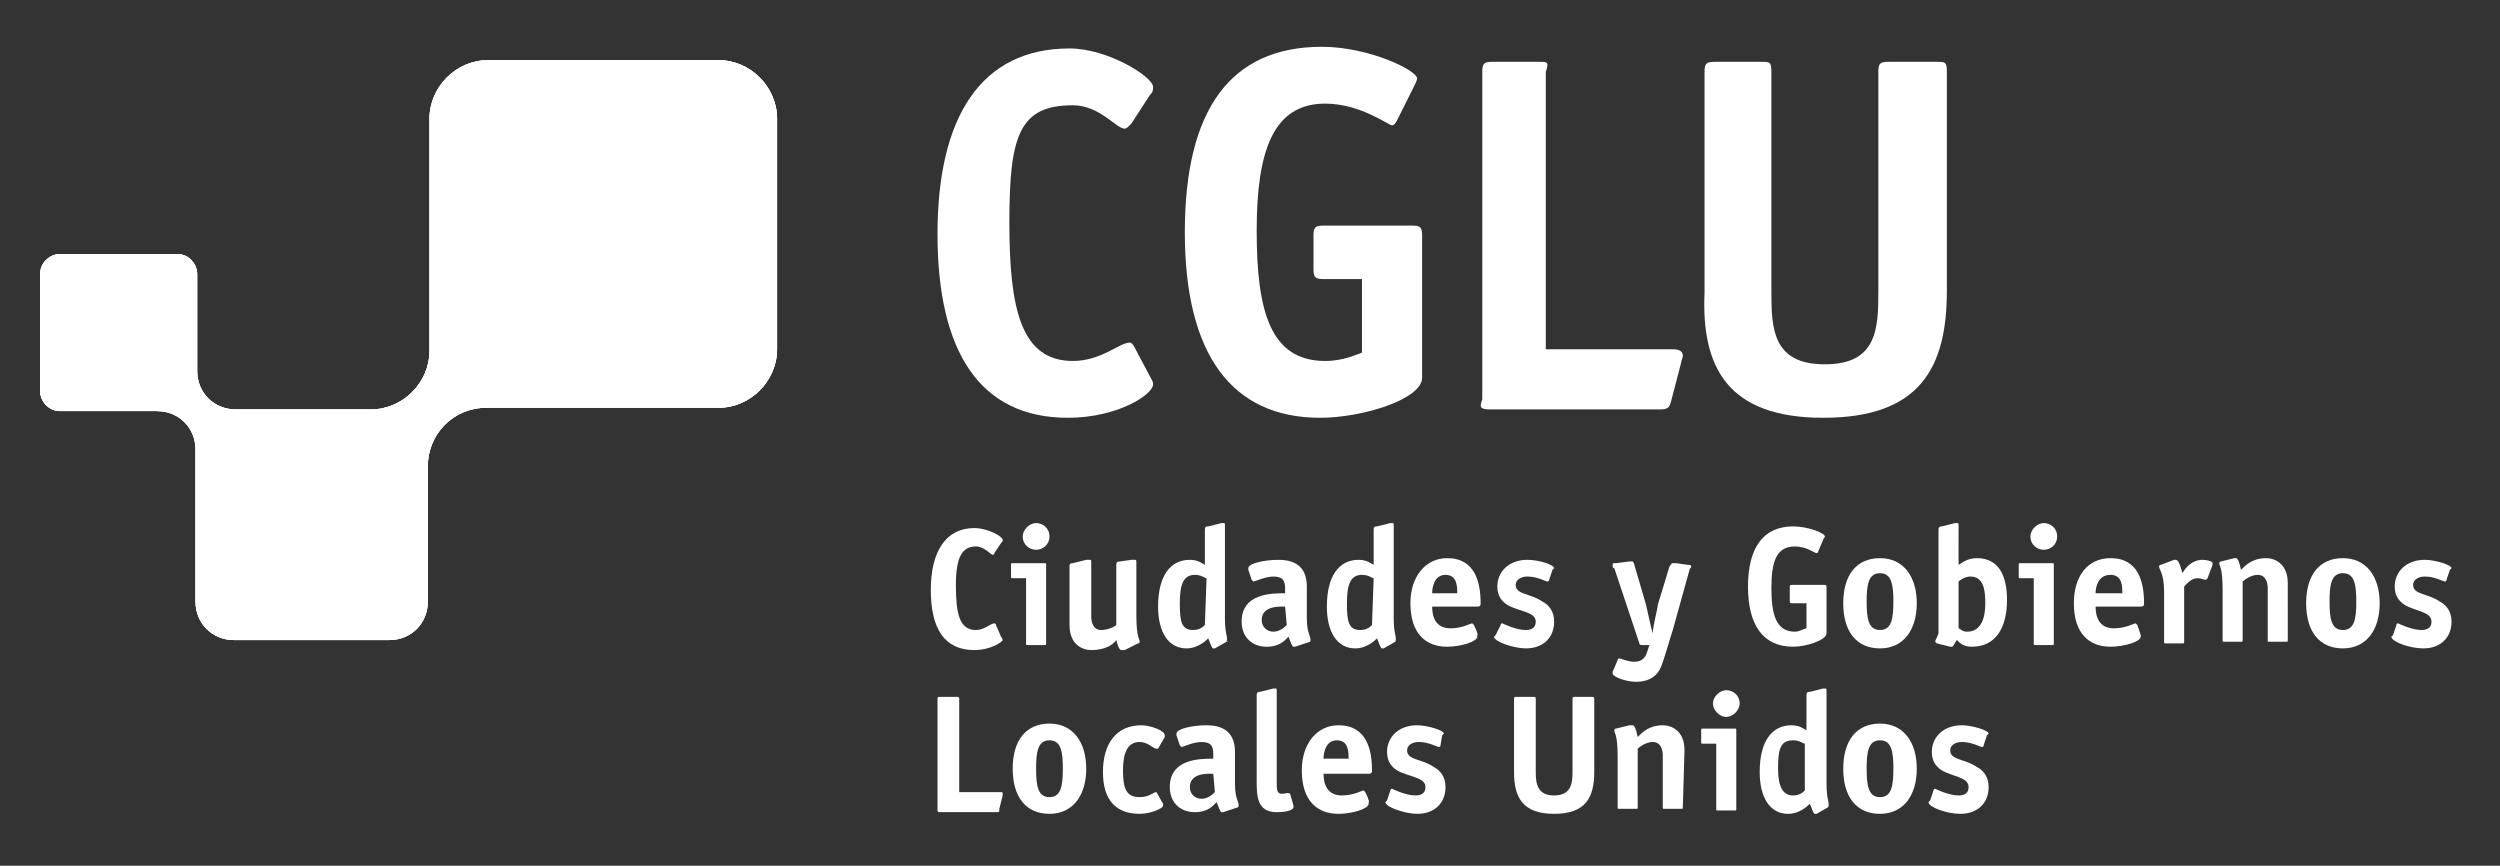
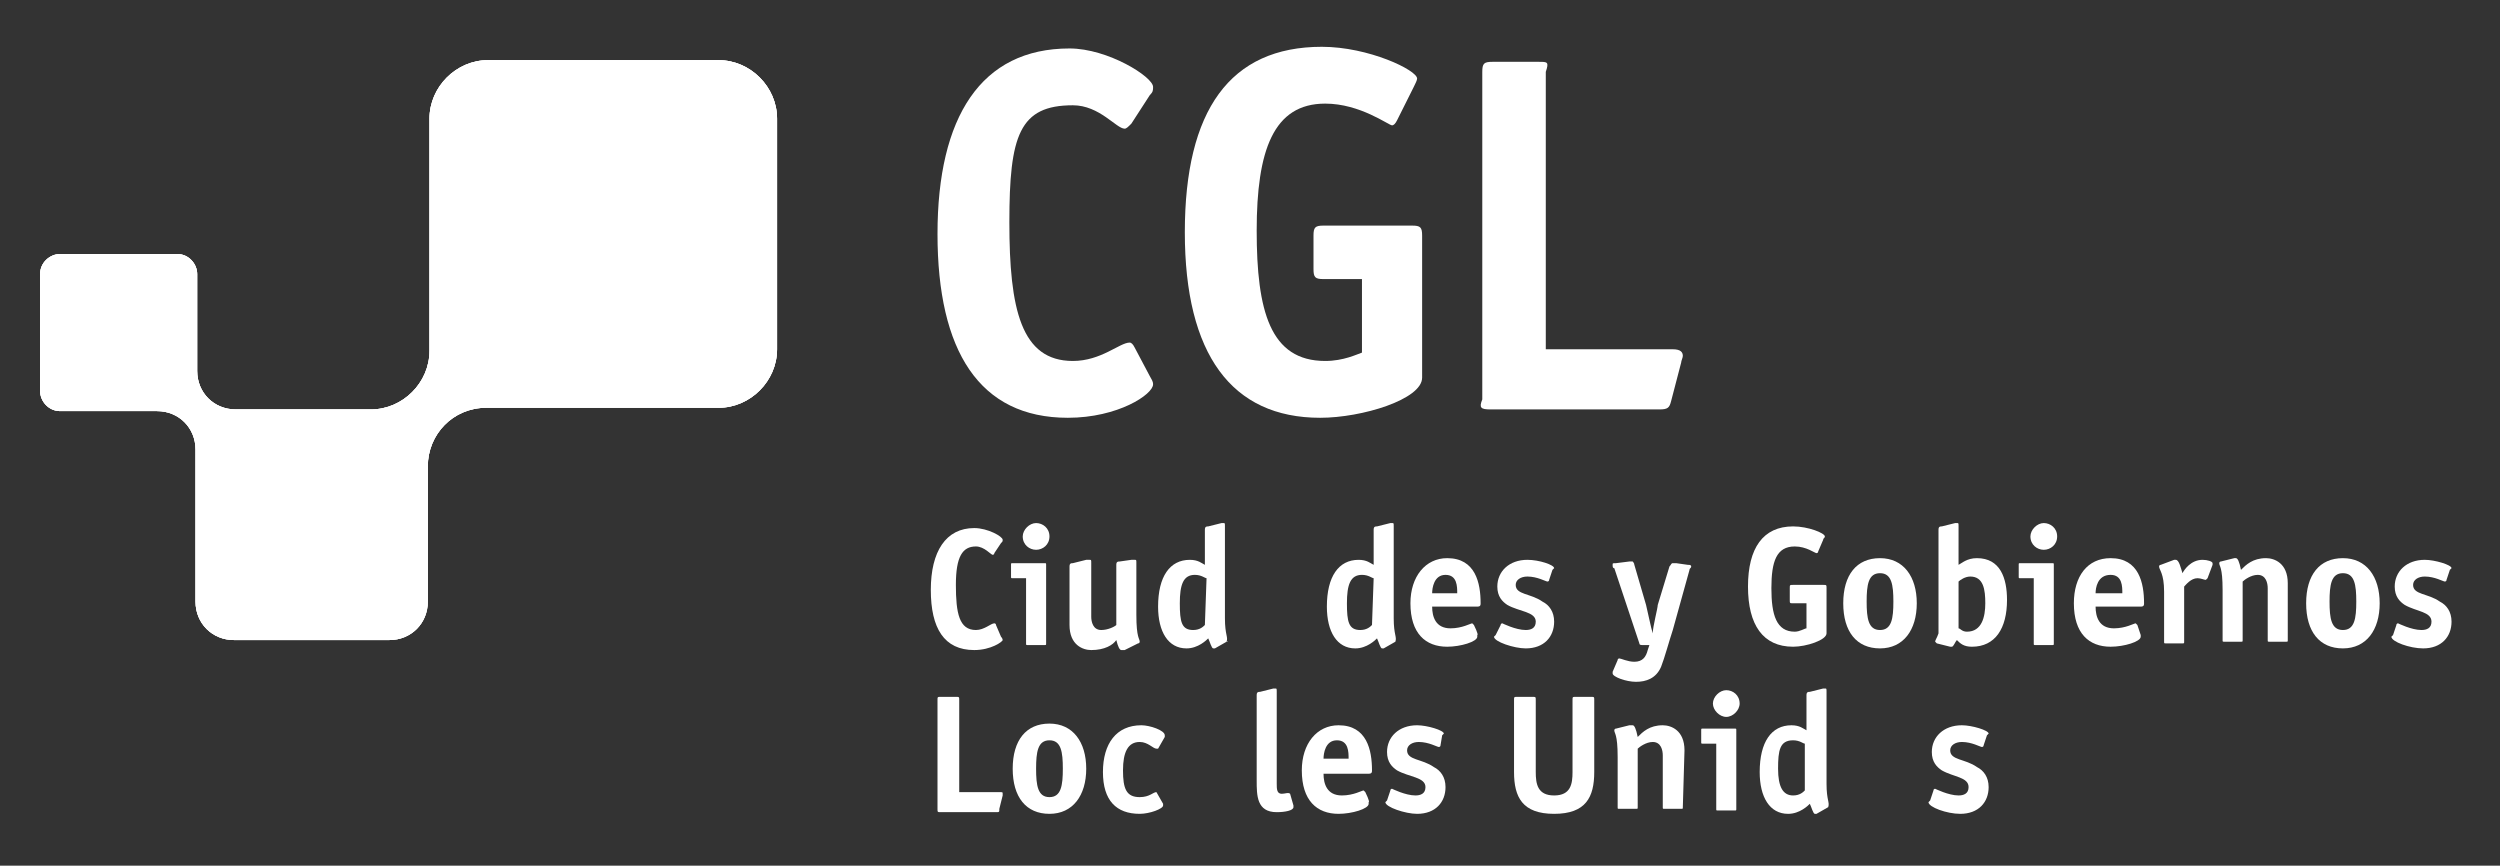
<svg xmlns="http://www.w3.org/2000/svg" xmlns:xlink="http://www.w3.org/1999/xlink" version="1.1" id="Layer_1" x="0px" y="0px" viewBox="0 0 149.6 51.8" style="enable-background:new 0 0 149.6 51.8;" xml:space="preserve">
  <rect x="0" y="0" width="149.6" height="51.8" fill="#333333" stroke="none" />
  <style type="text/css">
	.st0{fill:#FFFFFF;}
	.st1{clip-path:url(#SVGID_2_);}
</style>
  <g>
    <path class="st0" d="M29.2,3.6c-1.9,0-3.5,1.6-3.5,3.5V21c0,1.9-1.6,3.5-3.5,3.5h-8.1c-1.3,0-2.3-1-2.3-2.3v-5.8   c0-0.6-0.5-1.2-1.2-1.2h-7c-0.6,0-1.2,0.5-1.2,1.2v7c0,0.6,0.5,1.2,1.2,1.2h5.8c1.3,0,2.3,1,2.3,2.3V36c0,1.3,1,2.3,2.3,2.3h9.3   c1.3,0,2.3-1,2.3-2.3v-8.1c0-1.9,1.5-3.5,3.5-3.5h13.9c1.9,0,3.5-1.6,3.5-3.5V7.1c0-1.9-1.6-3.5-3.5-3.5L29.2,3.6L29.2,3.6z" />
    <g>
      <defs>
        <path id="SVGID_1_" d="M29.2,3.6c-1.9,0-3.5,1.6-3.5,3.5V21c0,1.9-1.6,3.5-3.5,3.5h-8.1c-1.3,0-2.3-1-2.3-2.3v-5.8     c0-0.6-0.5-1.2-1.2-1.2h-7c-0.6,0-1.2,0.5-1.2,1.2v7c0,0.6,0.5,1.2,1.2,1.2h5.8c1.3,0,2.3,1,2.3,2.3V36c0,1.3,1,2.3,2.3,2.3h9.3     c1.3,0,2.3-1,2.3-2.3v-8.1c0-1.9,1.5-3.5,3.5-3.5h13.9c1.9,0,3.5-1.6,3.5-3.5V7.1c0-1.9-1.6-3.5-3.5-3.5L29.2,3.6L29.2,3.6z" />
      </defs>
      <use xlink:href="#SVGID_1_" style="overflow:visible;fill:#FFFFFF;" />
      <clipPath id="SVGID_2_">
        <use xlink:href="#SVGID_1_" style="overflow:visible;" />
      </clipPath>
      <g class="st1">
        <rect x="-3.3" y="-6.9" transform="matrix(0.707 -0.707 0.707 0.707 -7.659 23.514)" class="st0" width="55.7" height="55.7" />
      </g>
    </g>
  </g>
  <path class="st0" d="M60,47.6c0,0,0-0.1,0-0.1c0-0.1,0-0.1-0.2-0.1h-2.4v-5.5c0-0.2,0-0.2-0.2-0.2h-0.9c-0.2,0-0.2,0-0.2,0.2v6.5  c0,0.2,0,0.2,0.2,0.2h3.3c0.2,0,0.2,0,0.2-0.2L60,47.6L60,47.6z" />
  <path class="st0" d="M62.8,47.7C62.1,47.7,62,47,62,46s0.1-1.7,0.8-1.7s0.8,0.7,0.8,1.7S63.5,47.7,62.8,47.7 M65,46  c0-1.6-0.8-2.7-2.2-2.7s-2.2,1-2.2,2.7s0.8,2.7,2.2,2.7S65,47.6,65,46" />
  <path class="st0" d="M69.2,47.4C69.2,47.4,69.2,47.3,69.2,47.4c-0.2,0-0.4,0.3-1,0.3c-0.8,0-1-0.5-1-1.6s0.3-1.7,1-1.7  c0.5,0,0.8,0.4,1,0.4c0,0,0.1,0,0.1,0l0.4-0.7c0,0,0-0.1,0-0.1c0-0.3-0.9-0.6-1.4-0.6c-1.5,0-2.3,1.1-2.3,2.8s0.8,2.5,2.2,2.5  c0.6,0,1.4-0.3,1.4-0.5c0,0,0-0.1,0-0.1L69.2,47.4L69.2,47.4z" />
-   <path class="st0" d="M74.1,48.3C74.1,48.3,74.2,48.3,74.1,48.3c0.1-0.3-0.2-0.4-0.2-1.4V45c0-1-0.5-1.6-1.7-1.6  c-0.8,0-1.8,0.2-1.8,0.5c0,0,0,0.1,0,0.1l0.2,0.6c0,0,0.1,0.1,0.1,0.1c0.1,0,0.7-0.3,1.2-0.3c0.6,0,0.7,0.3,0.7,0.7v0.3  c-0.8,0-2.6,0-2.6,1.7c0,0.9,0.6,1.5,1.5,1.5c0.8,0,1.1-0.4,1.3-0.6c0.1,0.2,0.2,0.6,0.3,0.6c0,0,0.1,0,0.1,0L74.1,48.3L74.1,48.3z   M72.7,47.4c-0.1,0.1-0.4,0.4-0.8,0.4s-0.7-0.3-0.7-0.7c0-0.9,1.2-0.8,1.4-0.8L72.7,47.4L72.7,47.4z" />
  <path class="st0" d="M77.2,47.5C77.2,47.5,77.2,47.4,77.2,47.5c-0.1-0.1-0.3,0-0.5,0c-0.3,0-0.3-0.3-0.3-0.6v-5.5  c0-0.2,0-0.2-0.1-0.2c0,0-0.1,0-0.1,0l-0.8,0.2c-0.1,0-0.2,0-0.2,0.2v5.1c0,0.9,0,1.9,1.2,1.9c0.5,0,1-0.1,1-0.3c0,0,0,0,0-0.1  L77.2,47.5L77.2,47.5z" />
  <path class="st0" d="M81.7,47.4c0,0-0.1-0.1-0.1-0.1c-0.1,0-0.6,0.3-1.3,0.3c-0.9,0-1.1-0.7-1.1-1.3h2.7c0.2,0,0.2-0.1,0.2-0.2  c0-1.2-0.3-2.7-2-2.7c-1.3,0-2.2,1.1-2.2,2.7c0,1.8,0.9,2.6,2.2,2.6c0.8,0,1.8-0.3,1.8-0.6c0,0,0-0.1,0-0.1  C82,48,81.7,47.4,81.7,47.4z M79.2,45.4c0-0.3,0.1-1.1,0.8-1.1c0.7,0,0.7,0.7,0.7,1.1H79.2L79.2,45.4z" />
  <path class="st0" d="M86.3,44c0,0,0.1-0.1,0.1-0.1c0-0.2-1-0.5-1.6-0.5c-1.1,0-1.8,0.7-1.8,1.6c0,0.6,0.3,0.9,0.6,1.1  c0.7,0.4,1.7,0.4,1.7,1c0,0.4-0.3,0.5-0.6,0.5c-0.6,0-1.4-0.4-1.4-0.4s-0.1,0-0.1,0.1l-0.2,0.6c0,0-0.1,0.1-0.1,0.1  c0,0.3,1.2,0.7,1.9,0.7c1.1,0,1.7-0.7,1.7-1.6c0-0.6-0.3-1-0.7-1.2c-0.7-0.5-1.6-0.4-1.6-1c0-0.3,0.3-0.5,0.7-0.5  c0.6,0,1.1,0.3,1.2,0.3c0,0,0.1,0,0.1-0.1L86.3,44L86.3,44z" />
  <path class="st0" d="M95.4,41.9c0-0.2,0-0.2-0.2-0.2h-0.9c-0.2,0-0.2,0-0.2,0.2v4.3c0,0.7-0.1,1.4-1.1,1.4s-1.1-0.7-1.1-1.4v-4.3  c0-0.2,0-0.2-0.2-0.2h-0.9c-0.2,0-0.2,0-0.2,0.2v4.3c0,1.5,0.5,2.5,2.4,2.5s2.4-1,2.4-2.5L95.4,41.9L95.4,41.9z" />
  <path class="st0" d="M100.8,44.9c0-1.2-0.8-1.5-1.3-1.5c-0.8,0-1.2,0.4-1.5,0.7c-0.1-0.5-0.2-0.7-0.3-0.7c0,0-0.1,0-0.2,0l-0.8,0.2  c-0.1,0-0.1,0.1-0.1,0.1c0,0.2,0.2,0.2,0.2,1.6v3c0,0.1,0,0.1,0.1,0.1h1c0.1,0,0.1,0,0.1-0.1v-3.5c0.1-0.1,0.5-0.4,0.9-0.4  c0.5,0,0.6,0.5,0.6,0.8v3.1c0,0.1,0,0.1,0.1,0.1h1c0.1,0,0.1,0,0.1-0.1L100.8,44.9L100.8,44.9z" />
  <path class="st0" d="M103.9,43.7c0-0.1,0-0.1-0.1-0.1h-1.9c-0.1,0-0.1,0-0.1,0.1v0.7c0,0.1,0,0.1,0.1,0.1h0.8v3.9  c0,0.1,0,0.1,0.1,0.1h1c0.1,0,0.1,0,0.1-0.1V43.7z M104.1,42.1c0-0.5-0.4-0.8-0.8-0.8s-0.8,0.4-0.8,0.8s0.4,0.8,0.8,0.8  S104.1,42.5,104.1,42.1" />
  <path class="st0" d="M108,47.3c-0.1,0.1-0.3,0.3-0.7,0.3c-0.6,0-0.9-0.5-0.9-1.6s0.1-1.7,0.9-1.7c0.4,0,0.6,0.2,0.7,0.2L108,47.3  L108,47.3z M109.4,48.3C109.4,48.3,109.4,48.3,109.4,48.3c0.1-0.3-0.1-0.4-0.1-1.4v-5.5c0-0.2,0-0.2-0.1-0.2c0,0-0.1,0-0.1,0  l-0.8,0.2c-0.1,0-0.2,0-0.2,0.2v2.1c-0.2-0.1-0.4-0.3-0.9-0.3c-1.2,0-1.9,1-1.9,2.8c0,1.5,0.6,2.5,1.7,2.5c0.7,0,1.2-0.5,1.3-0.6  c0.1,0.2,0.2,0.6,0.3,0.6c0,0,0.1,0,0.1,0L109.4,48.3L109.4,48.3z" />
-   <path class="st0" d="M112.5,47.7c-0.7,0-0.8-0.7-0.8-1.7s0.1-1.7,0.8-1.7s0.8,0.7,0.8,1.7S113.2,47.7,112.5,47.7 M114.7,46  c0-1.6-0.8-2.7-2.2-2.7s-2.2,1-2.2,2.7s0.8,2.7,2.2,2.7S114.7,47.6,114.7,46" />
  <path class="st0" d="M118.9,44c0,0,0.1-0.1,0.1-0.1c0-0.2-1-0.5-1.6-0.5c-1.1,0-1.8,0.7-1.8,1.6c0,0.6,0.3,0.9,0.6,1.1  c0.7,0.4,1.6,0.4,1.6,1c0,0.4-0.3,0.5-0.6,0.5c-0.6,0-1.4-0.4-1.4-0.4c0,0-0.1,0-0.1,0.1l-0.2,0.6c0,0-0.1,0.1-0.1,0.1  c0,0.3,1.1,0.7,1.9,0.7c1.1,0,1.7-0.7,1.7-1.6c0-0.6-0.3-1-0.7-1.2c-0.7-0.5-1.6-0.4-1.6-1c0-0.3,0.3-0.5,0.7-0.5  c0.6,0,1.1,0.3,1.2,0.3c0,0,0.1,0,0.1-0.1L118.9,44L118.9,44z" />
  <path class="st0" d="M59.6,37.4c0-0.1-0.1-0.1-0.1-0.1c-0.2,0-0.6,0.4-1.1,0.4c-1,0-1.2-1-1.2-2.7s0.4-2.3,1.2-2.3  c0.5,0,0.9,0.5,1,0.5c0,0,0.1,0,0.1-0.1l0.4-0.6c0.1-0.1,0.1-0.1,0.1-0.2c0-0.2-0.9-0.7-1.7-0.7c-1.7,0-2.6,1.4-2.6,3.7  s0.8,3.6,2.6,3.6c1,0,1.7-0.5,1.7-0.6c0,0,0-0.1-0.1-0.2L59.6,37.4L59.6,37.4z" />
  <path class="st0" d="M62.6,33.8c0-0.1,0-0.1-0.1-0.1h-1.9c-0.1,0-0.1,0-0.1,0.1v0.7c0,0.1,0,0.1,0.1,0.1h0.8v3.9  c0,0.1,0,0.1,0.1,0.1h1c0.1,0,0.1,0,0.1-0.1C62.6,38.4,62.6,33.8,62.6,33.8z M62.8,32.1c0-0.5-0.4-0.8-0.8-0.8s-0.8,0.4-0.8,0.8  c0,0.5,0.4,0.8,0.8,0.8S62.8,32.6,62.8,32.1" />
  <path class="st0" d="M68.1,38.5c0.1,0,0.1-0.1,0.1-0.1c0-0.2-0.2-0.2-0.2-1.6v-3.1c0-0.2,0-0.2-0.1-0.2c0,0-0.1,0-0.2,0L67,33.6  c-0.1,0-0.2,0-0.2,0.2v3.6c-0.1,0.1-0.5,0.3-0.9,0.3c-0.5,0-0.6-0.5-0.6-0.8v-3.2c0-0.2,0-0.2-0.1-0.2c0,0-0.1,0-0.2,0l-0.8,0.2  c-0.1,0-0.2,0-0.2,0.2v3.5c0,1.2,0.8,1.5,1.3,1.5c0.8,0,1.3-0.3,1.5-0.6c0.1,0.4,0.2,0.6,0.3,0.6c0,0,0.1,0,0.2,0L68.1,38.5  L68.1,38.5z" />
  <path class="st0" d="M72.1,37.4c-0.1,0.1-0.3,0.3-0.7,0.3c-0.7,0-0.8-0.5-0.8-1.6s0.2-1.7,0.9-1.7c0.4,0,0.6,0.2,0.7,0.2L72.1,37.4  L72.1,37.4z M73.4,38.4C73.5,38.4,73.5,38.3,73.4,38.4c0.1-0.3-0.1-0.4-0.1-1.4v-5.5c0-0.2,0-0.2-0.1-0.2c0,0-0.1,0-0.1,0l-0.8,0.2  c-0.1,0-0.2,0-0.2,0.2v2.1c-0.2-0.1-0.4-0.3-0.9-0.3c-1.2,0-1.9,1-1.9,2.8c0,1.5,0.6,2.5,1.7,2.5c0.7,0,1.2-0.5,1.3-0.6  c0.1,0.2,0.2,0.6,0.3,0.6c0,0,0.1,0,0.1,0L73.4,38.4L73.4,38.4z" />
-   <path class="st0" d="M78.4,38.4C78.4,38.4,78.4,38.4,78.4,38.4c0.1-0.3-0.2-0.4-0.2-1.4v-1.9c0-1-0.5-1.6-1.7-1.6  c-0.8,0-1.8,0.2-1.8,0.5c0,0,0,0.1,0,0.1l0.2,0.6c0,0,0.1,0.1,0.1,0.1c0.1,0,0.7-0.3,1.2-0.3c0.6,0,0.7,0.3,0.7,0.7v0.3  c-0.8,0-2.6,0-2.6,1.7c0,0.9,0.6,1.5,1.5,1.5c0.8,0,1.1-0.4,1.3-0.6c0.1,0.2,0.2,0.6,0.3,0.6c0,0,0.1,0,0.1,0L78.4,38.4L78.4,38.4z   M77,37.4c-0.1,0.1-0.4,0.4-0.8,0.4s-0.7-0.3-0.7-0.7c0-0.9,1.2-0.8,1.4-0.8L77,37.4L77,37.4z" />
  <path class="st0" d="M82.1,37.4c-0.1,0.1-0.3,0.3-0.7,0.3c-0.7,0-0.8-0.5-0.8-1.6s0.2-1.7,0.9-1.7c0.4,0,0.6,0.2,0.7,0.2L82.1,37.4  L82.1,37.4z M83.5,38.4C83.5,38.4,83.6,38.3,83.5,38.4c0.1-0.3-0.1-0.4-0.1-1.4v-5.5c0-0.2,0-0.2-0.1-0.2c0,0-0.1,0-0.1,0l-0.8,0.2  c-0.1,0-0.2,0-0.2,0.2v2.1c-0.2-0.1-0.4-0.3-0.9-0.3c-1.2,0-1.9,1-1.9,2.8c0,1.5,0.6,2.5,1.7,2.5c0.7,0,1.2-0.5,1.3-0.6  c0.1,0.2,0.2,0.6,0.3,0.6c0,0,0.1,0,0.1,0L83.5,38.4L83.5,38.4z" />
  <path class="st0" d="M88.2,37.4c0,0-0.1-0.1-0.1-0.1c-0.1,0-0.6,0.3-1.3,0.3c-0.9,0-1.1-0.7-1.1-1.3h2.7c0.2,0,0.2-0.1,0.2-0.2  c0-1.2-0.3-2.7-2-2.7c-1.3,0-2.2,1.1-2.2,2.7c0,1.8,0.9,2.6,2.2,2.6c0.8,0,1.8-0.3,1.8-0.6c0,0,0-0.1,0-0.1  C88.5,38,88.2,37.4,88.2,37.4z M85.7,35.5c0-0.3,0.1-1.1,0.8-1.1c0.7,0,0.7,0.7,0.7,1.1H85.7L85.7,35.5z" />
  <path class="st0" d="M92.9,34.1c0,0,0.1-0.1,0.1-0.1c0-0.2-0.9-0.5-1.6-0.5c-1.1,0-1.8,0.7-1.8,1.6c0,0.6,0.3,0.9,0.6,1.1  c0.7,0.4,1.7,0.4,1.7,1c0,0.4-0.3,0.5-0.6,0.5c-0.6,0-1.4-0.4-1.4-0.4s-0.1,0-0.1,0.1L89.5,38c0,0-0.1,0.1-0.1,0.1  c0,0.3,1.2,0.7,1.9,0.7c1.1,0,1.7-0.7,1.7-1.6c0-0.6-0.3-1-0.7-1.2c-0.7-0.5-1.6-0.4-1.6-1c0-0.3,0.3-0.5,0.7-0.5  c0.6,0,1.1,0.3,1.2,0.3c0,0,0.1,0,0.1-0.1L92.9,34.1L92.9,34.1z" />
  <path class="st0" d="M99.2,36.2c0,0.2-0.3,1.3-0.3,1.7h0c-0.1-0.3-0.3-1.3-0.4-1.7l-0.7-2.4c0-0.1-0.1-0.2-0.1-0.2c0,0-0.1,0-0.2,0  l-0.8,0.1c-0.2,0-0.2,0-0.2,0.1c0,0.1,0,0.2,0.1,0.2l1.5,4.5c0,0.1,0.1,0.1,0.2,0.1h0.4l-0.1,0.3c-0.1,0.4-0.3,0.7-0.8,0.7  c-0.4,0-0.8-0.2-0.9-0.2c0,0-0.1,0-0.1,0.1l-0.3,0.7c0,0,0,0.1,0,0.1c0,0.2,0.8,0.5,1.4,0.5s1.2-0.2,1.5-0.9  c0.2-0.5,0.5-1.6,0.7-2.2l1-3.6c0-0.1,0.1-0.1,0.1-0.2c0-0.1-0.1-0.1-0.2-0.1l-0.7-0.1c0,0-0.1,0-0.2,0c-0.1,0-0.1,0.1-0.2,0.2  L99.2,36.2L99.2,36.2z" />
  <path class="st0" d="M109.3,35.2c0-0.2,0-0.2-0.2-0.2h-1.8c-0.2,0-0.2,0-0.2,0.2v0.7c0,0.2,0,0.2,0.2,0.2h0.8v1.5  c-0.1,0-0.4,0.2-0.7,0.2c-1.1,0-1.4-1-1.4-2.6s0.3-2.5,1.4-2.5c0.7,0,1.2,0.4,1.3,0.4c0,0,0.1,0,0.1-0.1l0.3-0.7  c0-0.1,0.1-0.1,0.1-0.2c0-0.2-1-0.6-1.9-0.6c-1.8,0-2.7,1.3-2.7,3.6s0.9,3.6,2.7,3.6c0.8,0,2-0.4,2-0.8L109.3,35.2L109.3,35.2z" />
  <path class="st0" d="M112.5,37.7c-0.7,0-0.8-0.7-0.8-1.7s0.1-1.7,0.8-1.7s0.8,0.7,0.8,1.7S113.2,37.7,112.5,37.7 M114.7,36.1  c0-1.6-0.8-2.7-2.2-2.7s-2.2,1-2.2,2.7s0.8,2.7,2.2,2.7S114.7,37.7,114.7,36.1" />
  <path class="st0" d="M117.2,34.8c0.1-0.1,0.4-0.3,0.7-0.3c0.8,0,0.9,0.8,0.9,1.6s-0.2,1.7-1.1,1.7c-0.3,0-0.4-0.2-0.5-0.2  L117.2,34.8L117.2,34.8z M117.2,31.5c0-0.2,0-0.2-0.1-0.2c0,0-0.1,0-0.1,0l-0.8,0.2c-0.1,0-0.2,0-0.2,0.2v5.6c0,0.2,0,0.4,0,0.6  c-0.1,0.3-0.2,0.4-0.2,0.5c0,0,0.1,0.1,0.1,0.1l0.8,0.2c0,0,0.1,0,0.1,0c0.1,0,0.2-0.3,0.3-0.4c0.2,0.2,0.4,0.4,0.9,0.4  c1.4,0,2.1-1.1,2.1-2.8c0-1.3-0.4-2.5-1.8-2.5c-0.6,0-0.9,0.3-1.1,0.4L117.2,31.5L117.2,31.5z" />
  <path class="st0" d="M122.9,33.8c0-0.1,0-0.1-0.1-0.1h-1.9c-0.1,0-0.1,0-0.1,0.1v0.7c0,0.1,0,0.1,0.1,0.1h0.8v3.9  c0,0.1,0,0.1,0.1,0.1h1c0.1,0,0.1,0,0.1-0.1L122.9,33.8L122.9,33.8z M123.1,32.1c0-0.5-0.4-0.8-0.8-0.8s-0.8,0.4-0.8,0.8  c0,0.5,0.4,0.8,0.8,0.8S123.1,32.6,123.1,32.1" />
  <path class="st0" d="M127.9,37.4c0,0-0.1-0.1-0.1-0.1c-0.1,0-0.6,0.3-1.3,0.3c-0.9,0-1.1-0.7-1.1-1.3h2.7c0.2,0,0.2-0.1,0.2-0.2  c0-1.2-0.3-2.7-2-2.7c-1.4,0-2.2,1.1-2.2,2.7c0,1.8,0.9,2.6,2.2,2.6c0.8,0,1.8-0.3,1.8-0.6c0,0,0-0.1,0-0.1L127.9,37.4L127.9,37.4z   M125.4,35.5c0-0.3,0.1-1.1,0.9-1.1c0.7,0,0.7,0.7,0.7,1.1H125.4L125.4,35.5z" />
  <path class="st0" d="M130.7,35.1c0.1-0.1,0.4-0.5,0.8-0.5c0.2,0,0.4,0.1,0.5,0.1c0,0,0.1-0.1,0.1-0.1l0.3-0.8c0,0,0-0.1,0-0.1  c0-0.1-0.3-0.2-0.6-0.2c-0.7,0-1.1,0.6-1.2,0.8c-0.1-0.3-0.2-0.8-0.4-0.8c0,0-0.1,0-0.1,0l-0.8,0.3c0,0-0.1,0-0.1,0.1  c0,0.2,0.3,0.4,0.3,1.5v3c0,0.1,0,0.1,0.1,0.1h1c0.1,0,0.1,0,0.1-0.1L130.7,35.1L130.7,35.1z" />
  <path class="st0" d="M136.9,34.9c0-1.2-0.8-1.5-1.3-1.5c-0.8,0-1.2,0.4-1.5,0.7c-0.1-0.5-0.2-0.7-0.3-0.7c0,0-0.1,0-0.1,0l-0.8,0.2  c-0.1,0-0.1,0.1-0.1,0.1c0,0.2,0.2,0.2,0.2,1.6v3c0,0.1,0,0.1,0.1,0.1h1c0.1,0,0.1,0,0.1-0.1v-3.5c0.1-0.1,0.5-0.4,0.9-0.4  c0.5,0,0.6,0.5,0.6,0.8v3.1c0,0.1,0,0.1,0.1,0.1h1c0.1,0,0.1,0,0.1-0.1L136.9,34.9L136.9,34.9z" />
  <path class="st0" d="M140.2,37.7c-0.7,0-0.8-0.7-0.8-1.7s0.1-1.7,0.8-1.7s0.8,0.7,0.8,1.7S140.9,37.7,140.2,37.7 M142.4,36.1  c0-1.6-0.8-2.7-2.2-2.7s-2.2,1-2.2,2.7s0.8,2.7,2.2,2.7S142.4,37.7,142.4,36.1" />
  <path class="st0" d="M146.6,34.1c0,0,0.1-0.1,0.1-0.1c0-0.2-1-0.5-1.6-0.5c-1.1,0-1.8,0.7-1.8,1.6c0,0.6,0.3,0.9,0.6,1.1  c0.7,0.4,1.6,0.4,1.6,1c0,0.4-0.3,0.5-0.6,0.5c-0.6,0-1.4-0.4-1.4-0.4s-0.1,0-0.1,0.1l-0.2,0.6c0,0-0.1,0.1-0.1,0.1  c0,0.3,1.1,0.7,1.9,0.7c1.1,0,1.7-0.7,1.7-1.6c0-0.6-0.3-1-0.7-1.2c-0.7-0.5-1.6-0.4-1.6-1c0-0.3,0.3-0.5,0.7-0.5  c0.6,0,1.1,0.3,1.2,0.3c0,0,0.1,0,0.1-0.1L146.6,34.1L146.6,34.1z" />
-   <path class="st0" d="M109.1,25c5.8,0,7.4-3,7.4-7.6V4.3c0-0.6-0.1-0.6-0.6-0.6H113c-0.5,0-0.6,0.1-0.6,0.6v13.2  c0,2.2-0.1,4.3-3.2,4.3s-3.2-2.1-3.2-4.3V4.3c0-0.6-0.1-0.6-0.6-0.6h-2.8c-0.5,0-0.6,0.1-0.6,0.6v13.2C101.8,22,103.4,25,109.1,25" />
  <path class="st0" d="M63.9,25c3,0,5.1-1.4,5.1-2c0-0.2-0.1-0.3-0.2-0.5l-0.9-1.7c-0.1-0.2-0.2-0.3-0.3-0.3c-0.6,0-1.7,1.1-3.4,1.1  c-3.1,0-3.8-3.1-3.8-8.3s0.6-7,3.8-7c1.6,0,2.6,1.4,3.1,1.4c0.1,0,0.2-0.1,0.4-0.3l1.1-1.7c0.2-0.2,0.2-0.3,0.2-0.5  c0-0.6-2.7-2.3-5-2.3c-5.3,0-7.9,4.1-7.9,11.1S58.6,25,63.9,25" />
  <path class="st0" d="M89.2,24.5h10.1c0.5,0,0.6-0.1,0.7-0.5l0.6-2.3c0-0.1,0.1-0.3,0.1-0.4c0-0.2-0.1-0.4-0.6-0.4h-7.6V4.3  c0.2-0.6,0.1-0.6-0.4-0.6h-2.8c-0.5,0-0.6,0.1-0.6,0.6v19.6C88.5,24.4,88.6,24.5,89.2,24.5" />
  <path class="st0" d="M79,25c2.5,0,6.1-1.1,6.1-2.4v-8.5c0-0.5-0.1-0.6-0.6-0.6h-5.3c-0.5,0-0.6,0.1-0.6,0.6v2c0,0.5,0.1,0.6,0.6,0.6  h2.3v4.4c-0.3,0.1-1.1,0.5-2.2,0.5c-3.3,0-4.1-3-4.1-7.8s1-7.6,4.1-7.6c2.1,0,3.8,1.3,4,1.3c0.1,0,0.2-0.1,0.3-0.3l1-2  c0.1-0.2,0.2-0.4,0.2-0.5c0-0.5-2.9-1.9-5.7-1.9c-5.5,0-8.2,3.8-8.2,11.1S73.7,25,79,25" />
</svg>